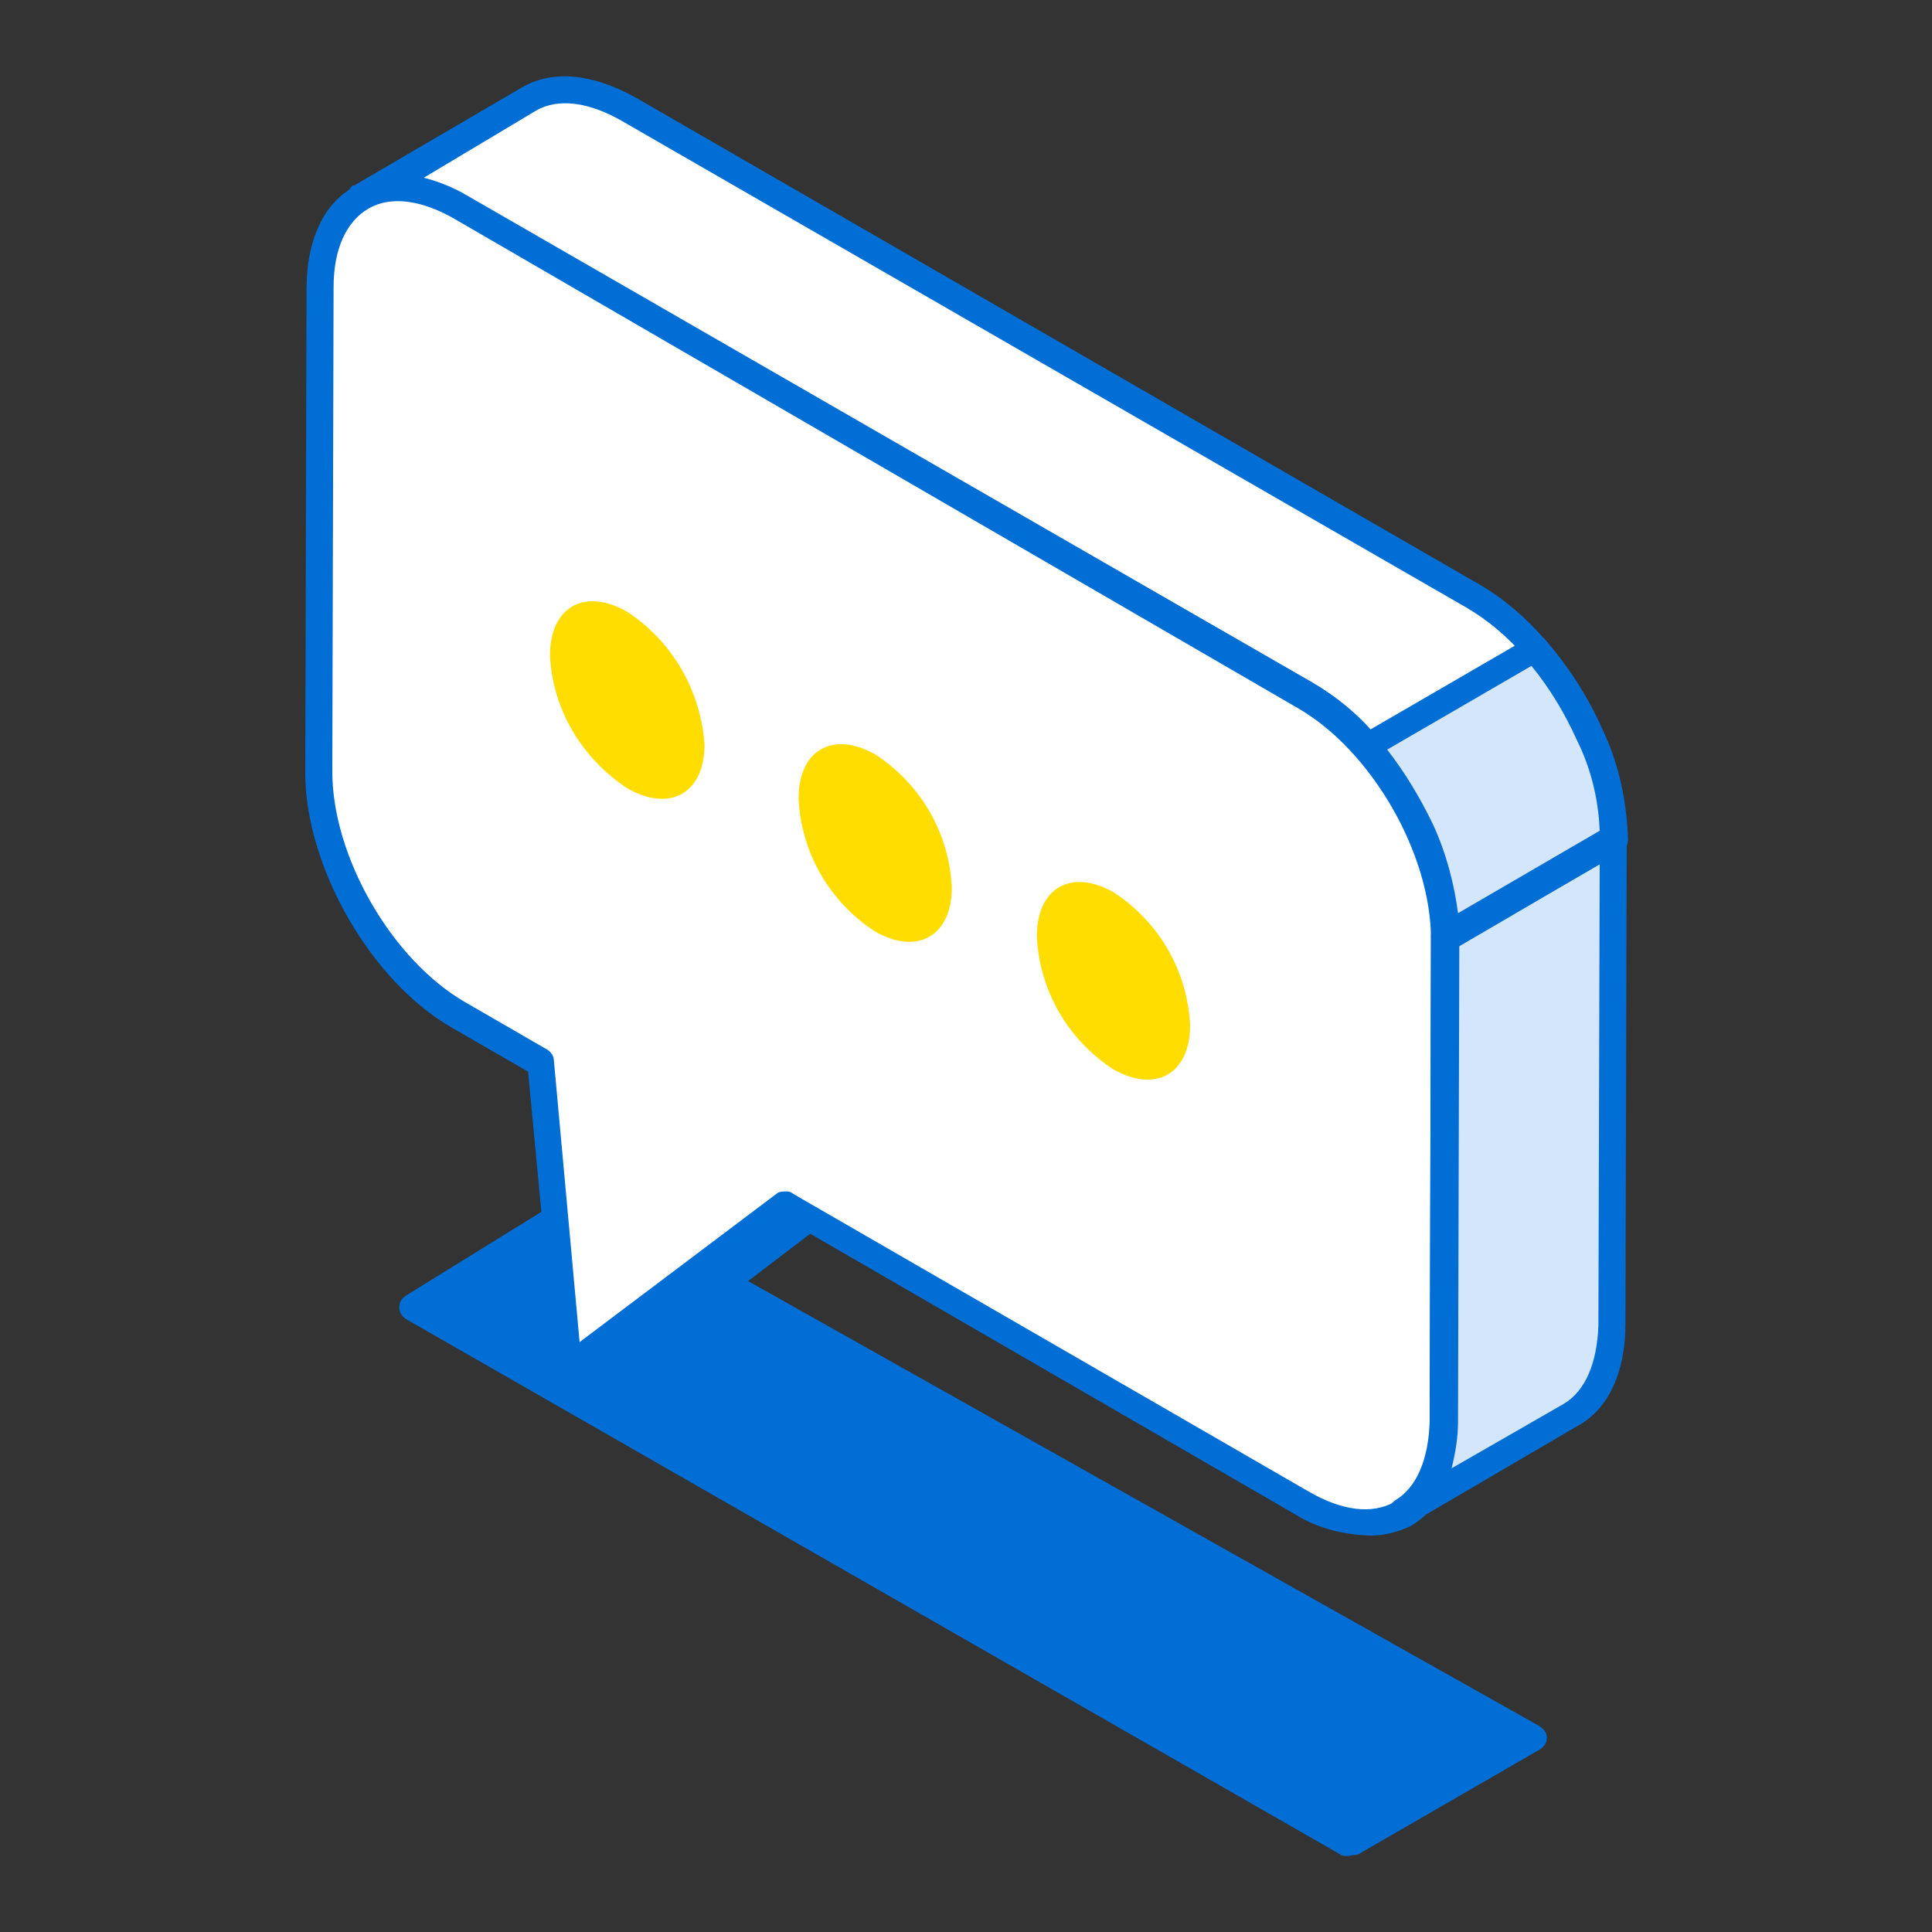
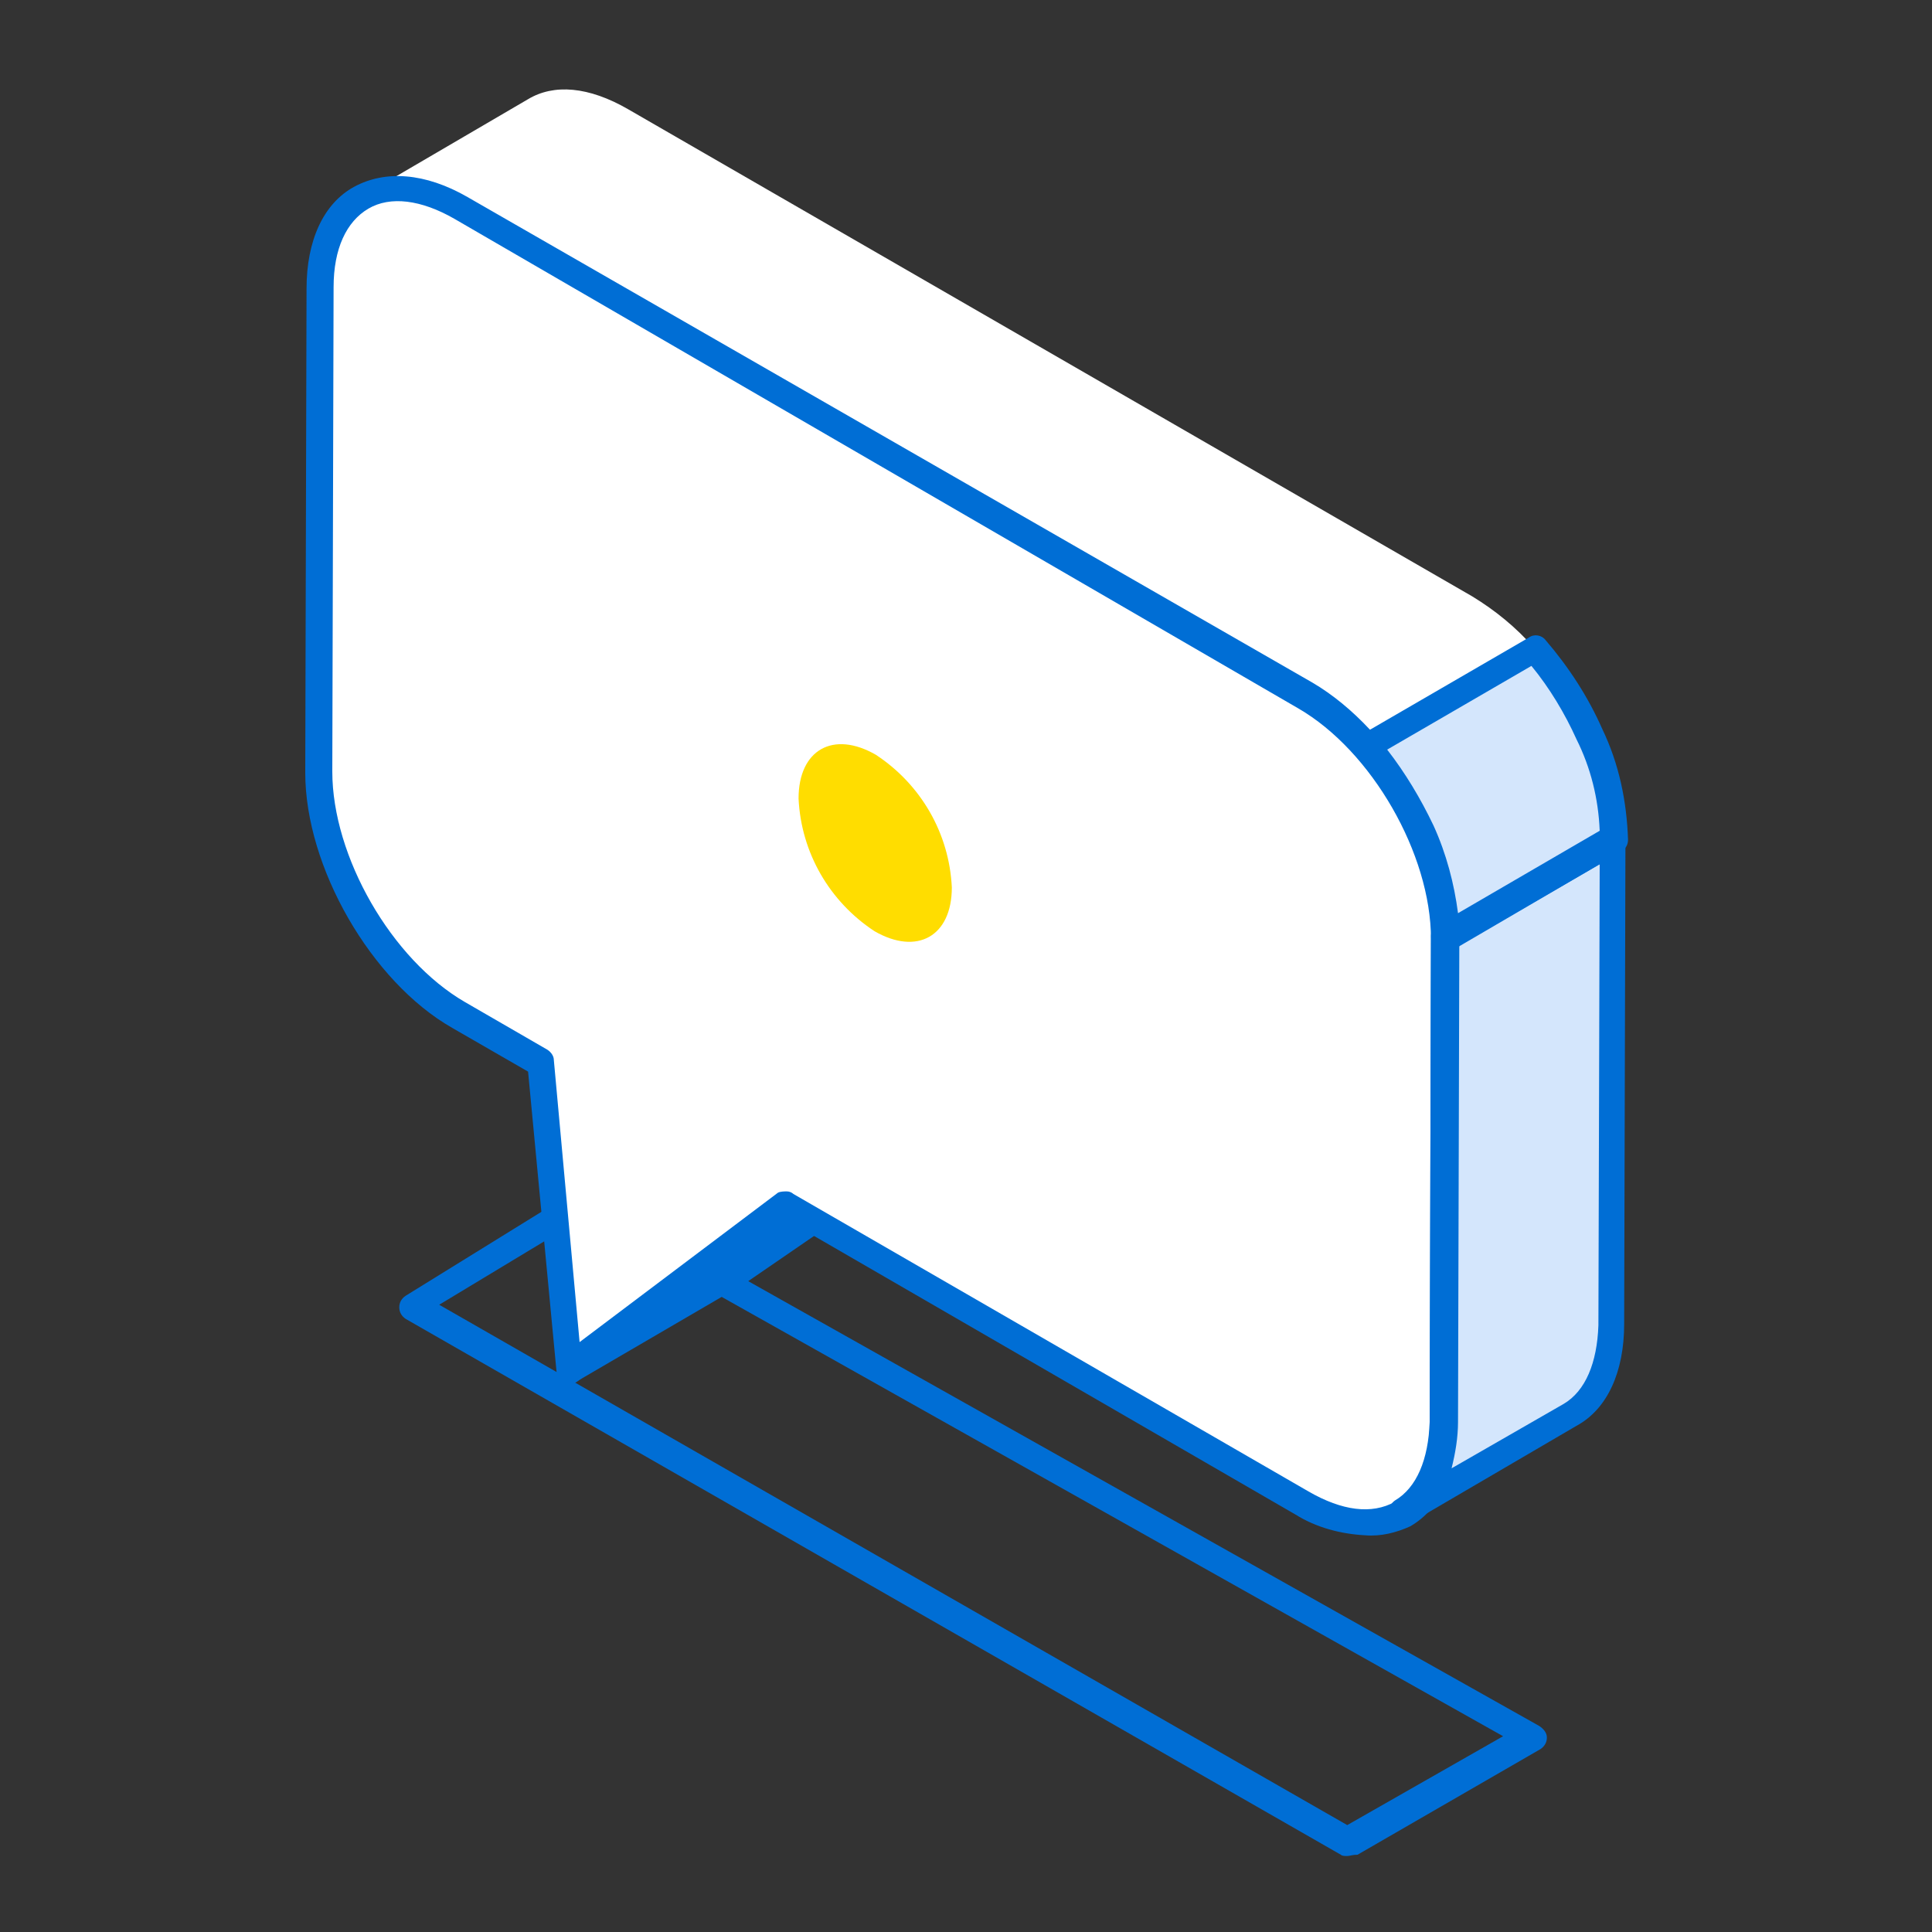
<svg xmlns="http://www.w3.org/2000/svg" version="1.1" id="Calque_1" x="0px" y="0px" viewBox="0 0 150 150" style="enable-background:new 0 0 150 150;" xml:space="preserve">
  <rect x="0" y="0" width="150" height="150" fill="#333333" stroke="none" />
  <style type="text/css">
	.st0{fill:#006ED5;}
	.st1{fill:#FFFFFF;}
	.st2{fill:#D4E6FC;}
	.st3{fill:#FFDD00;}
</style>
  <title>Fichier 61ico-korem-</title>
  <g>
    <g id="Calque_1-2">
-       <polygon class="st0" points="104.6,143 32,101.4 45.1,93.3 118.9,134.8   " />
      <path class="st0" d="M104.6,144.1c-0.2,0-0.4,0-0.5-0.1l-72.6-41.6c-0.3-0.2-0.5-0.5-0.5-0.9c0-0.4,0.2-0.7,0.5-0.9l13.1-8.1    c0.3-0.2,0.8-0.2,1.1,0l73.8,41.5c0.3,0.2,0.6,0.5,0.6,0.9c0,0.4-0.2,0.7-0.5,0.9l-14.2,8.2C105,144,104.8,144.1,104.6,144.1z     M34.1,101.3l70.5,40.4l12.1-6.9L45.2,94.6L34.1,101.3z" />
      <polygon class="st1" points="61.1,93.5 74.2,85.9 57.3,98.8 44.2,106.4   " />
-       <path class="st0" d="M44.2,107.4c-0.4,0-0.7-0.2-0.9-0.5c-0.3-0.5-0.2-1.1,0.2-1.4l16.9-12.8l0.1-0.1l13-7.6    c0.5-0.3,1.2-0.2,1.5,0.3s0.2,1.2-0.3,1.5L57.9,99.6l-13.2,7.7C44.6,107.4,44.4,107.4,44.2,107.4z" />
+       <path class="st0" d="M44.2,107.4c-0.4,0-0.7-0.2-0.9-0.5l16.9-12.8l0.1-0.1l13-7.6    c0.5-0.3,1.2-0.2,1.5,0.3s0.2,1.2-0.3,1.5L57.9,99.6l-13.2,7.7C44.6,107.4,44.4,107.4,44.2,107.4z" />
      <path class="st1" d="M125.2,65.2V80l-0.1,22.8c0,3.4-1.2,5.9-3.2,7l-13,7.6c2-1.2,3.2-3.6,3.2-7l0.1-25.1V72.8    c-0.1-2.8-0.7-5.6-1.9-8.2c-1.1-2.4-2.5-4.7-4.3-6.7c-1.4-1.6-3-2.9-4.8-4L35.8,16.1c-3-1.8-5.8-1.9-7.8-0.8l13-7.6    c2-1.2,4.7-1,7.8,0.8l65.5,37.8c1.8,1.1,3.4,2.4,4.8,4c1.7,2,3.2,4.2,4.2,6.6C124.6,59.5,125.2,62.3,125.2,65.2z" />
-       <path class="st0" d="M108.9,118.5c-0.6,0-1.1-0.5-1.1-1c0-0.4,0.2-0.8,0.5-1c1.7-1,2.6-3.2,2.7-6.1l0.1-37.7    c-0.1-2.7-0.7-5.3-1.8-7.7c-1-2.3-2.4-4.5-4.1-6.4c-1.3-1.5-2.8-2.8-4.5-3.8L35.3,17c-2.6-1.5-4.9-1.8-6.6-0.8h-0.1    c-0.5,0.3-1.2,0.1-1.5-0.4c-0.3-0.5-0.1-1.1,0.3-1.4h0.1l13-7.6c2.4-1.4,5.5-1.1,8.9,0.8l65.5,37.8c1.9,1.1,3.6,2.6,5,4.2    c1.8,2.1,3.3,4.4,4.4,6.9c1.3,2.7,1.9,5.6,2,8.6l-0.1,37.7c0,3.7-1.3,6.6-3.7,7.9l-13,7.6C109.3,118.5,109.1,118.5,108.9,118.5z     M32.9,13.8c1.2,0.3,2.4,0.8,3.4,1.4L101.9,53c1.9,1.1,3.6,2.5,5,4.2c1.8,2.1,3.3,4.4,4.4,6.9c1.2,2.7,1.9,5.6,2,8.6l-0.1,37.7    c0,1.2-0.2,2.4-0.5,3.6l8.7-5.1c1.7-1,2.6-3.2,2.7-6.1l0.1-37.7l0,0c-0.1-2.7-0.7-5.3-1.8-7.7c-1-2.3-2.4-4.4-4-6.4    c-1.3-1.5-2.8-2.8-4.5-3.8L48.3,9.4c-2.6-1.5-5-1.8-6.7-0.8L32.9,13.8z" />
      <path class="st1" d="M101.3,53.9c6,3.5,10.9,11.9,10.9,18.8l-0.1,37.6c0,6.9-4.9,9.7-11,6.3l-40-23.1l-16.9,12.8L42,82.5l-6.3-3.7    c-6.1-3.5-11-11.9-10.9-18.9l0.1-37.7c0-6.9,4.9-9.7,11-6.2L101.3,53.9z" />
      <path class="st0" d="M106,119.2c-1.9-0.1-3.8-0.6-5.4-1.6L61.2,94.8l-16.3,12.4c-0.5,0.4-1.1,0.3-1.5-0.2    c-0.1-0.2-0.2-0.4-0.2-0.6L41,83.2l-5.9-3.4c-6.3-3.6-11.4-12.5-11.4-19.8l0.1-37.6c0-3.7,1.3-6.6,3.7-7.9s5.5-1.1,8.8,0.8    L101.9,53l0,0c6.3,3.7,11.4,12.5,11.4,19.8l-0.1,37.7c0,3.7-1.3,6.6-3.7,8C108.4,119,107.2,119.3,106,119.2z M61.1,92.5    c0.2,0,0.4,0.1,0.5,0.2l40,23.1c2.6,1.5,4.9,1.8,6.7,0.8s2.7-3.1,2.7-6.1l0.1-37.6c0-6.6-4.6-14.6-10.3-17.9L35.3,17    c-2.6-1.5-5-1.8-6.7-0.8c-1.7,1-2.7,3.1-2.7,6.1l-0.1,37.6c0,6.6,4.6,14.6,10.3,17.9l6.4,3.7c0.3,0.2,0.5,0.5,0.5,0.8l2,21.9    l15.4-11.6C60.6,92.5,60.9,92.5,61.1,92.5z" />
      <path class="st2" d="M125.2,65.2l-0.1,37.7c0,3.4-1.2,5.9-3.2,7l-13,7.6c2-1.2,3.2-3.6,3.2-7l0.1-37.7L125.2,65.2z" />
      <path class="st0" d="M108.9,118.5c-0.6,0-1.1-0.5-1.1-1c0-0.4,0.2-0.8,0.5-1c1.7-1,2.6-3.2,2.7-6.1l0.1-37.7    c0-0.4,0.2-0.7,0.5-0.9l13-7.6c0.3-0.2,0.7-0.2,1.1,0c0.3,0.2,0.5,0.6,0.5,0.9l-0.1,37.7c0,3.7-1.3,6.6-3.7,7.9l-13,7.6    C109.3,118.5,109.1,118.5,108.9,118.5z M113.3,73.4l-0.1,37c0,1.2-0.2,2.4-0.5,3.6l8.7-5c1.7-1,2.6-3.2,2.7-6.1l0.1-35.8    L113.3,73.4z" />
-       <path class="st3" d="M48.7,47.5c-3.3-1.9-6-0.4-6,3.4c0.2,4.2,2.5,8,6,10.3c3.3,1.9,6,0.4,6-3.4C54.4,53.6,52.2,49.8,48.7,47.5z" />
      <path class="st3" d="M68,58.6c-3.3-1.9-6-0.4-6,3.4c0.2,4.2,2.4,8,5.9,10.3c3.3,1.9,6,0.4,6-3.4C73.7,64.7,71.5,60.9,68,58.6z" />
-       <path class="st3" d="M86.5,69.3c-3.3-1.9-6-0.4-6,3.4c0.2,4.2,2.4,8,5.9,10.3c3.3,1.9,6,0.4,6-3.4C92.2,75.4,90,71.6,86.5,69.3z" />
      <path class="st2" d="M119.2,50.3l-13.1,7.6c1.7,2,3.2,4.2,4.2,6.7c1.2,2.6,1.8,5.3,1.9,8.2l13-7.6c-0.1-2.8-0.7-5.6-1.9-8.2    C122.3,54.6,120.9,52.3,119.2,50.3z" />
      <path class="st0" d="M112.2,73.8c-0.2,0-0.4,0-0.5-0.1c-0.3-0.2-0.5-0.6-0.5-0.9c-0.1-2.7-0.7-5.3-1.8-7.7c-1-2.3-2.4-4.5-4.1-6.4    c-0.4-0.5-0.3-1.1,0.1-1.5c0.1,0,0.1-0.1,0.2-0.1l13.1-7.6c0.4-0.3,1-0.2,1.3,0.2c1.8,2.1,3.3,4.4,4.4,6.9c1.3,2.7,1.9,5.6,2,8.6    c0,0.4-0.2,0.7-0.5,0.9l-13,7.6C112.6,73.8,112.4,73.8,112.2,73.8z M107.7,58.2c1.4,1.8,2.6,3.8,3.6,5.9c1,2.2,1.6,4.5,1.9,6.8    l11-6.4c-0.1-2.5-0.7-4.9-1.8-7.1c-0.9-2-2.1-4-3.5-5.7L107.7,58.2z" />
    </g>
  </g>
</svg>